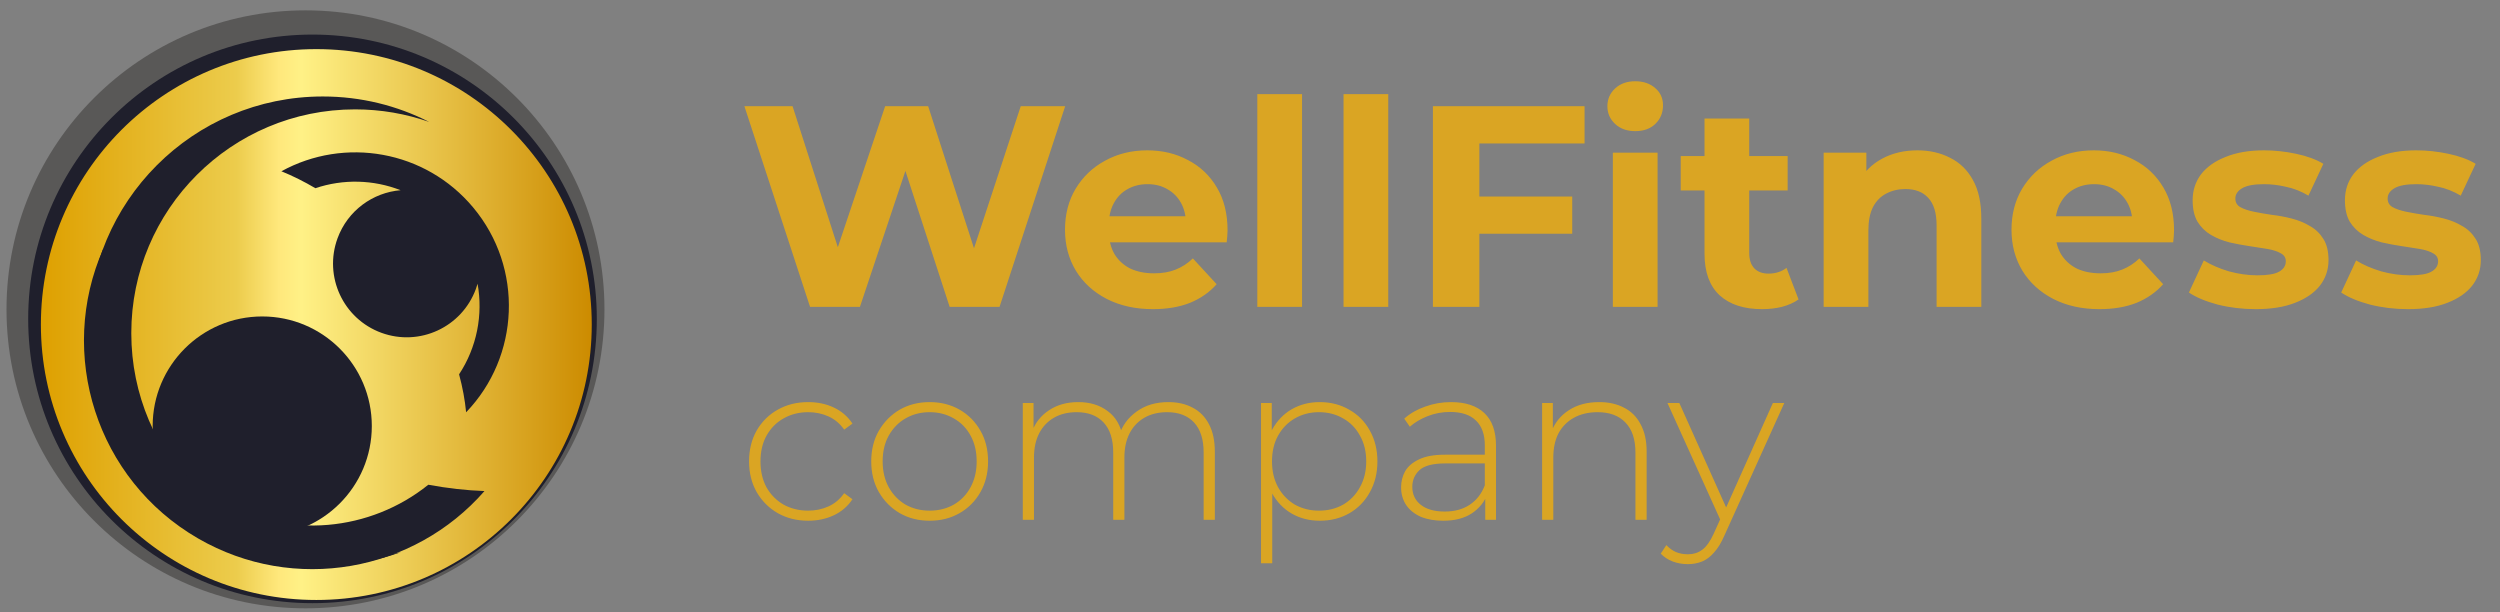
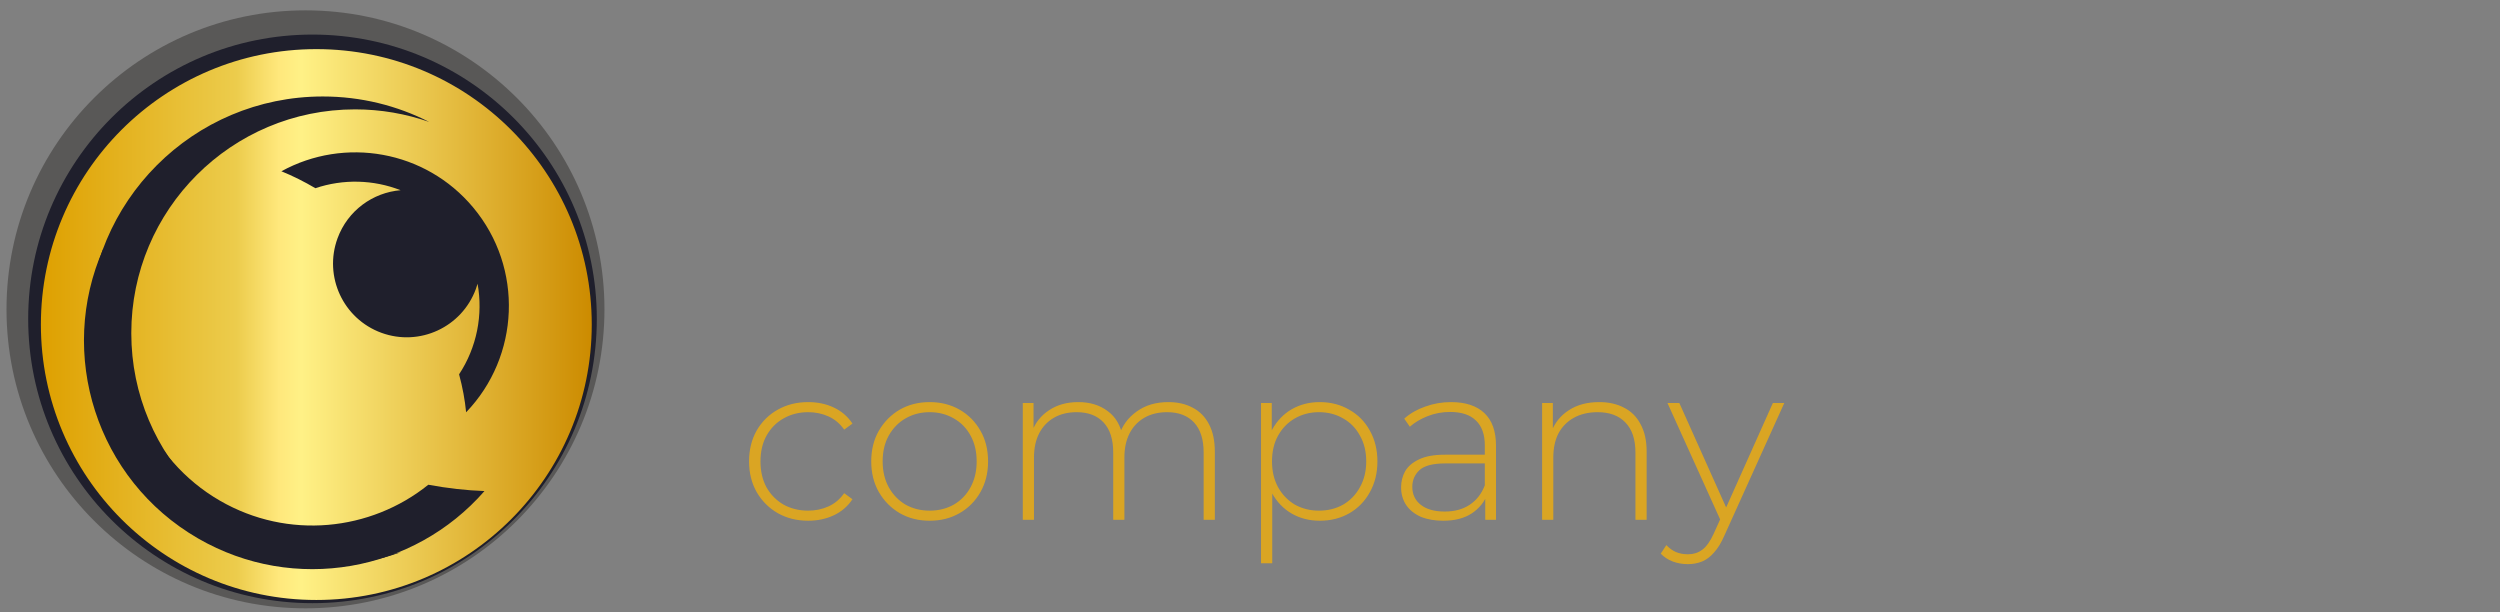
<svg xmlns="http://www.w3.org/2000/svg" width="200" height="49" viewBox="0 0 200 49" fill="none">
  <rect x="0" y="0" width="200" height="49" fill="#808080" stroke="none" />
  <path fill-rule="evenodd" clip-rule="evenodd" d="M25.257 4.325C36.845 4.325 46.239 13.719 46.239 25.306C46.239 36.894 36.845 46.287 25.257 46.287C13.67 46.287 4.276 36.894 4.276 25.306C4.276 13.719 13.67 4.325 25.257 4.325Z" fill="#1F1F2C" />
  <path fill-rule="evenodd" clip-rule="evenodd" d="M24.438 0.828C37.648 0.828 48.357 11.537 48.357 24.747C48.357 37.957 37.648 48.666 24.438 48.666C11.228 48.666 0.52 37.957 0.52 24.747C0.52 11.537 11.228 0.828 24.438 0.828ZM24.438 5.395C35.126 5.395 43.79 14.06 43.79 24.747C43.79 35.435 35.126 44.099 24.438 44.099C13.751 44.099 5.087 35.435 5.087 24.747C5.087 14.06 13.751 5.395 24.438 5.395Z" fill="#595857" />
  <path fill-rule="evenodd" clip-rule="evenodd" d="M25 2.766C37.562 2.766 47.745 12.948 47.745 25.51C47.745 38.071 37.562 48.254 25 48.254C12.438 48.254 2.255 38.071 2.255 25.51C2.255 12.948 12.438 2.766 25 2.766ZM25 7.109C35.162 7.109 43.401 15.347 43.401 25.51C43.401 35.673 35.162 43.911 25 43.911C14.838 43.911 6.598 35.673 6.598 25.51C6.598 15.347 14.838 7.109 25 7.109Z" fill="#1F1F2C" />
-   <path d="M64.804 24.549L59.552 8.496H63.405L67.968 22.714H66.042L70.812 8.496H74.252L78.839 22.714H76.981L81.659 8.496H85.214L79.963 24.549H75.972L71.913 12.073H72.968L68.794 24.549H64.804ZM92.241 24.732C90.834 24.732 89.596 24.457 88.526 23.907C87.471 23.356 86.653 22.607 86.072 21.659C85.491 20.696 85.2 19.603 85.2 18.38C85.2 17.141 85.483 16.048 86.049 15.1C86.63 14.137 87.417 13.388 88.411 12.853C89.405 12.303 90.529 12.027 91.782 12.027C92.99 12.027 94.076 12.287 95.039 12.807C96.017 13.312 96.789 14.045 97.355 15.009C97.921 15.957 98.204 17.096 98.204 18.426C98.204 18.563 98.196 18.724 98.181 18.907C98.165 19.075 98.15 19.236 98.135 19.389H88.113V17.302H96.254L94.878 17.921C94.878 17.279 94.748 16.721 94.488 16.247C94.228 15.773 93.869 15.406 93.41 15.146C92.952 14.871 92.417 14.733 91.805 14.733C91.194 14.733 90.651 14.871 90.177 15.146C89.718 15.406 89.359 15.781 89.099 16.27C88.839 16.744 88.709 17.31 88.709 17.967V18.517C88.709 19.19 88.854 19.786 89.145 20.306C89.451 20.811 89.871 21.201 90.406 21.476C90.957 21.736 91.599 21.866 92.333 21.866C92.99 21.866 93.563 21.766 94.053 21.567C94.557 21.369 95.016 21.071 95.429 20.673L97.332 22.737C96.766 23.379 96.055 23.876 95.199 24.228C94.343 24.564 93.357 24.732 92.241 24.732ZM100.585 24.549V7.532H104.163V24.549H100.585ZM107.483 24.549V7.532H111.061V24.549H107.483ZM118.073 15.72H125.779V18.701H118.073V15.72ZM118.349 24.549H114.633V8.496H126.765V11.477H118.349V24.549ZM129.028 24.549V12.211H132.606V24.549H129.028ZM130.817 10.491C130.159 10.491 129.624 10.3 129.211 9.917C128.799 9.535 128.592 9.061 128.592 8.496C128.592 7.93 128.799 7.456 129.211 7.074C129.624 6.691 130.159 6.5 130.817 6.5C131.474 6.5 132.009 6.684 132.422 7.051C132.835 7.402 133.041 7.861 133.041 8.427C133.041 9.023 132.835 9.52 132.422 9.917C132.025 10.3 131.489 10.491 130.817 10.491ZM140.971 24.732C139.519 24.732 138.387 24.365 137.577 23.631C136.767 22.882 136.362 21.774 136.362 20.306V9.482H139.939V20.26C139.939 20.78 140.077 21.185 140.352 21.476C140.627 21.751 141.002 21.889 141.476 21.889C142.041 21.889 142.523 21.736 142.921 21.43L143.884 23.953C143.517 24.212 143.073 24.411 142.554 24.549C142.049 24.671 141.522 24.732 140.971 24.732ZM134.458 15.238V12.486H143.012V15.238H134.458ZM153.391 12.027C154.37 12.027 155.241 12.226 156.006 12.623C156.785 13.006 157.397 13.602 157.84 14.412C158.284 15.207 158.505 16.232 158.505 17.485V24.549H154.928V18.036C154.928 17.042 154.706 16.308 154.263 15.834C153.835 15.36 153.223 15.123 152.428 15.123C151.862 15.123 151.35 15.246 150.891 15.49C150.448 15.72 150.096 16.079 149.837 16.568C149.592 17.057 149.47 17.684 149.47 18.449V24.549H145.892V12.211H149.309V15.628L148.667 14.596C149.11 13.77 149.745 13.136 150.57 12.692C151.396 12.249 152.336 12.027 153.391 12.027ZM167.961 24.732C166.554 24.732 165.316 24.457 164.246 23.907C163.191 23.356 162.373 22.607 161.792 21.659C161.211 20.696 160.92 19.603 160.92 18.38C160.92 17.141 161.203 16.048 161.769 15.1C162.35 14.137 163.137 13.388 164.131 12.853C165.125 12.303 166.249 12.027 167.502 12.027C168.71 12.027 169.796 12.287 170.759 12.807C171.737 13.312 172.509 14.045 173.075 15.009C173.641 15.957 173.924 17.096 173.924 18.426C173.924 18.563 173.916 18.724 173.901 18.907C173.885 19.075 173.87 19.236 173.855 19.389H163.833V17.302H171.974L170.598 17.921C170.598 17.279 170.468 16.721 170.208 16.247C169.948 15.773 169.589 15.406 169.131 15.146C168.672 14.871 168.137 14.733 167.525 14.733C166.914 14.733 166.371 14.871 165.897 15.146C165.438 15.406 165.079 15.781 164.819 16.27C164.559 16.744 164.429 17.31 164.429 17.967V18.517C164.429 19.19 164.574 19.786 164.865 20.306C165.171 20.811 165.591 21.201 166.126 21.476C166.677 21.736 167.319 21.866 168.053 21.866C168.71 21.866 169.283 21.766 169.773 21.567C170.277 21.369 170.736 21.071 171.149 20.673L173.052 22.737C172.486 23.379 171.776 23.876 170.919 24.228C170.063 24.564 169.077 24.732 167.961 24.732ZM180.456 24.732C179.401 24.732 178.385 24.61 177.406 24.365C176.443 24.105 175.679 23.784 175.113 23.402L176.305 20.834C176.871 21.185 177.536 21.476 178.301 21.705C179.08 21.919 179.845 22.026 180.594 22.026C181.42 22.026 182.001 21.927 182.337 21.728C182.689 21.529 182.864 21.254 182.864 20.902C182.864 20.612 182.727 20.398 182.452 20.26C182.192 20.107 181.84 19.993 181.397 19.916C180.953 19.84 180.464 19.763 179.929 19.687C179.409 19.61 178.882 19.511 178.346 19.389C177.811 19.251 177.322 19.052 176.879 18.793C176.435 18.533 176.076 18.181 175.801 17.738C175.541 17.294 175.411 16.721 175.411 16.018C175.411 15.238 175.633 14.55 176.076 13.954C176.535 13.357 177.192 12.891 178.048 12.555C178.905 12.203 179.929 12.027 181.121 12.027C181.962 12.027 182.818 12.119 183.69 12.303C184.561 12.486 185.288 12.754 185.869 13.105L184.676 15.651C184.08 15.299 183.476 15.062 182.864 14.94C182.268 14.802 181.687 14.733 181.121 14.733C180.326 14.733 179.745 14.84 179.378 15.055C179.012 15.268 178.828 15.544 178.828 15.88C178.828 16.186 178.958 16.415 179.218 16.568C179.493 16.721 179.852 16.843 180.296 16.935C180.739 17.027 181.221 17.111 181.741 17.187C182.276 17.248 182.811 17.348 183.346 17.485C183.881 17.623 184.363 17.822 184.791 18.082C185.234 18.326 185.593 18.67 185.869 19.114C186.144 19.542 186.281 20.107 186.281 20.811C186.281 21.575 186.052 22.256 185.593 22.852C185.135 23.433 184.47 23.891 183.598 24.228C182.742 24.564 181.695 24.732 180.456 24.732ZM192.64 24.732C191.585 24.732 190.568 24.61 189.59 24.365C188.626 24.105 187.862 23.784 187.296 23.402L188.489 20.834C189.054 21.185 189.719 21.476 190.484 21.705C191.264 21.919 192.028 22.026 192.777 22.026C193.603 22.026 194.184 21.927 194.52 21.728C194.872 21.529 195.048 21.254 195.048 20.902C195.048 20.612 194.91 20.398 194.635 20.26C194.375 20.107 194.023 19.993 193.58 19.916C193.137 19.84 192.647 19.763 192.112 19.687C191.592 19.61 191.065 19.511 190.53 19.389C189.995 19.251 189.505 19.052 189.062 18.793C188.619 18.533 188.259 18.181 187.984 17.738C187.724 17.294 187.594 16.721 187.594 16.018C187.594 15.238 187.816 14.55 188.259 13.954C188.718 13.357 189.375 12.891 190.232 12.555C191.088 12.203 192.112 12.027 193.305 12.027C194.146 12.027 195.002 12.119 195.873 12.303C196.745 12.486 197.471 12.754 198.052 13.105L196.859 15.651C196.263 15.299 195.659 15.062 195.048 14.94C194.451 14.802 193.87 14.733 193.305 14.733C192.51 14.733 191.929 14.84 191.562 15.055C191.195 15.268 191.011 15.544 191.011 15.88C191.011 16.186 191.141 16.415 191.401 16.568C191.676 16.721 192.036 16.843 192.479 16.935C192.922 17.027 193.404 17.111 193.924 17.187C194.459 17.248 194.994 17.348 195.529 17.485C196.064 17.623 196.546 17.822 196.974 18.082C197.417 18.326 197.777 18.67 198.052 19.114C198.327 19.542 198.465 20.107 198.465 20.811C198.465 21.575 198.235 22.256 197.777 22.852C197.318 23.433 196.653 23.891 195.781 24.228C194.925 24.564 193.878 24.732 192.64 24.732Z" fill="#DAA523" />
  <path d="M64.652 41.658C63.745 41.658 62.933 41.455 62.217 41.049C61.512 40.643 60.951 40.082 60.533 39.366C60.128 38.65 59.925 37.832 59.925 36.913C59.925 35.982 60.128 35.158 60.533 34.442C60.951 33.725 61.512 33.17 62.217 32.776C62.933 32.371 63.745 32.168 64.652 32.168C65.404 32.168 66.084 32.311 66.693 32.597C67.314 32.884 67.815 33.314 68.197 33.887L67.534 34.37C67.2 33.893 66.782 33.541 66.281 33.314C65.78 33.087 65.237 32.974 64.652 32.974C63.924 32.974 63.267 33.141 62.682 33.475C62.109 33.797 61.656 34.257 61.321 34.854C60.999 35.438 60.838 36.125 60.838 36.913C60.838 37.7 60.999 38.393 61.321 38.99C61.656 39.575 62.109 40.034 62.682 40.368C63.267 40.691 63.924 40.852 64.652 40.852C65.237 40.852 65.78 40.738 66.281 40.512C66.782 40.285 67.2 39.933 67.534 39.455L68.197 39.939C67.815 40.512 67.314 40.941 66.693 41.228C66.084 41.514 65.404 41.658 64.652 41.658ZM74.373 41.658C73.477 41.658 72.677 41.455 71.973 41.049C71.281 40.643 70.726 40.082 70.308 39.366C69.902 38.65 69.699 37.832 69.699 36.913C69.699 35.982 69.902 35.164 70.308 34.46C70.726 33.743 71.281 33.182 71.973 32.776C72.677 32.371 73.477 32.168 74.373 32.168C75.268 32.168 76.067 32.371 76.772 32.776C77.476 33.182 78.031 33.743 78.437 34.46C78.843 35.164 79.046 35.982 79.046 36.913C79.046 37.832 78.843 38.65 78.437 39.366C78.031 40.082 77.476 40.643 76.772 41.049C76.067 41.455 75.268 41.658 74.373 41.658ZM74.373 40.852C75.089 40.852 75.733 40.691 76.306 40.368C76.879 40.034 77.327 39.569 77.649 38.972C77.971 38.375 78.133 37.689 78.133 36.913C78.133 36.125 77.971 35.438 77.649 34.854C77.327 34.257 76.879 33.797 76.306 33.475C75.733 33.141 75.089 32.974 74.373 32.974C73.656 32.974 73.012 33.141 72.439 33.475C71.878 33.797 71.43 34.257 71.096 34.854C70.773 35.438 70.612 36.125 70.612 36.913C70.612 37.689 70.773 38.375 71.096 38.972C71.43 39.569 71.878 40.034 72.439 40.368C73.012 40.691 73.656 40.852 74.373 40.852ZM93.462 32.168C94.214 32.168 94.864 32.317 95.413 32.615C95.974 32.902 96.41 33.343 96.72 33.94C97.031 34.525 97.186 35.253 97.186 36.125V41.586H96.291V36.197C96.291 35.146 96.034 34.346 95.521 33.797C95.007 33.248 94.291 32.974 93.372 32.974C92.668 32.974 92.059 33.123 91.546 33.421C91.032 33.72 90.638 34.137 90.364 34.675C90.089 35.212 89.952 35.856 89.952 36.608V41.586H89.057V36.197C89.057 35.146 88.8 34.346 88.287 33.797C87.774 33.248 87.057 32.974 86.138 32.974C85.434 32.974 84.825 33.123 84.312 33.421C83.799 33.72 83.405 34.137 83.13 34.675C82.856 35.212 82.718 35.856 82.718 36.608V41.586H81.823V32.239H82.683V34.818L82.557 34.531C82.832 33.803 83.291 33.23 83.936 32.812C84.581 32.383 85.356 32.168 86.264 32.168C87.195 32.168 87.977 32.407 88.609 32.884C89.254 33.349 89.66 34.048 89.827 34.979L89.522 34.854C89.773 34.054 90.245 33.409 90.937 32.92C91.629 32.418 92.471 32.168 93.462 32.168ZM105.574 41.658C104.75 41.658 104.004 41.467 103.335 41.085C102.679 40.703 102.154 40.16 101.76 39.455C101.378 38.739 101.187 37.892 101.187 36.913C101.187 35.934 101.378 35.092 101.76 34.388C102.154 33.672 102.679 33.123 103.335 32.741C104.004 32.359 104.75 32.168 105.574 32.168C106.457 32.168 107.245 32.371 107.937 32.776C108.641 33.17 109.19 33.725 109.584 34.442C109.99 35.158 110.193 35.982 110.193 36.913C110.193 37.844 109.99 38.667 109.584 39.384C109.19 40.1 108.641 40.661 107.937 41.067C107.245 41.461 106.457 41.658 105.574 41.658ZM100.882 45.06V32.239H101.742V35.301L101.599 36.931L101.778 38.56V45.06H100.882ZM105.52 40.852C106.236 40.852 106.881 40.691 107.454 40.368C108.027 40.034 108.474 39.569 108.797 38.972C109.131 38.375 109.298 37.689 109.298 36.913C109.298 36.125 109.131 35.438 108.797 34.854C108.474 34.257 108.027 33.797 107.454 33.475C106.881 33.141 106.236 32.974 105.52 32.974C104.804 32.974 104.159 33.141 103.586 33.475C103.025 33.797 102.577 34.257 102.243 34.854C101.921 35.438 101.76 36.125 101.76 36.913C101.76 37.689 101.921 38.375 102.243 38.972C102.577 39.569 103.025 40.034 103.586 40.368C104.159 40.691 104.804 40.852 105.52 40.852ZM118.821 41.586V39.455L118.785 39.133V35.623C118.785 34.752 118.546 34.09 118.069 33.636C117.603 33.182 116.917 32.956 116.01 32.956C115.365 32.956 114.762 33.069 114.201 33.296C113.652 33.511 113.181 33.791 112.787 34.137L112.339 33.493C112.805 33.075 113.366 32.753 114.022 32.526C114.679 32.287 115.365 32.168 116.081 32.168C117.239 32.168 118.129 32.46 118.749 33.045C119.37 33.63 119.68 34.501 119.68 35.659V41.586H118.821ZM115.455 41.658C114.762 41.658 114.16 41.55 113.646 41.335C113.145 41.108 112.757 40.792 112.482 40.386C112.22 39.98 112.088 39.515 112.088 38.99C112.088 38.512 112.196 38.083 112.411 37.7C112.638 37.307 113.008 36.99 113.521 36.752C114.034 36.501 114.721 36.376 115.58 36.376H119.018V37.074H115.598C114.631 37.074 113.951 37.253 113.557 37.611C113.175 37.969 112.984 38.417 112.984 38.954C112.984 39.551 113.211 40.028 113.664 40.386C114.118 40.744 114.756 40.923 115.58 40.923C116.368 40.923 117.03 40.744 117.568 40.386C118.117 40.028 118.522 39.509 118.785 38.828L119.036 39.437C118.785 40.118 118.355 40.661 117.747 41.067C117.15 41.461 116.386 41.658 115.455 41.658ZM127.935 32.168C128.699 32.168 129.361 32.317 129.922 32.615C130.495 32.902 130.937 33.343 131.247 33.94C131.57 34.525 131.731 35.253 131.731 36.125V41.586H130.835V36.197C130.835 35.146 130.567 34.346 130.03 33.797C129.504 33.248 128.764 32.974 127.809 32.974C127.081 32.974 126.449 33.123 125.911 33.421C125.374 33.72 124.963 34.137 124.676 34.675C124.401 35.212 124.264 35.856 124.264 36.608V41.586H123.369V32.239H124.228V34.836L124.103 34.549C124.39 33.809 124.861 33.23 125.518 32.812C126.174 32.383 126.98 32.168 127.935 32.168ZM135.027 45.131C134.597 45.131 134.191 45.06 133.809 44.916C133.439 44.773 133.123 44.564 132.86 44.29L133.308 43.609C133.547 43.86 133.803 44.045 134.078 44.164C134.364 44.284 134.687 44.343 135.045 44.343C135.474 44.343 135.85 44.224 136.173 43.985C136.507 43.746 136.817 43.311 137.104 42.678L137.748 41.246L137.874 41.085L141.831 32.239H142.744L137.945 42.857C137.695 43.43 137.42 43.878 137.122 44.2C136.835 44.534 136.519 44.773 136.173 44.916C135.827 45.06 135.445 45.131 135.027 45.131ZM137.731 41.819L133.397 32.239H134.346L138.286 41.031L137.731 41.819Z" fill="#DAA523" />
  <path fill-rule="evenodd" clip-rule="evenodd" d="M47.34 25.964C47.34 38.133 37.475 47.998 25.306 47.998C13.137 47.998 3.271 38.133 3.271 25.964C3.271 13.795 13.137 3.93 25.306 3.93C37.475 3.93 47.34 13.795 47.34 25.964ZM32.063 44.182C30.111 44.87 28.01 45.245 25.822 45.245C15.459 45.245 7.058 36.844 7.058 26.481C7.058 16.118 15.459 7.718 25.822 7.718C28.886 7.718 31.779 8.452 34.334 9.755C32.478 9.104 30.483 8.75 28.406 8.75C18.518 8.75 10.503 16.765 10.503 26.653C10.503 36.541 18.518 44.556 28.406 44.556C29.659 44.556 30.883 44.427 32.063 44.182Z" fill="url(#paint0_linear_1733_94)" />
-   <path fill-rule="evenodd" clip-rule="evenodd" d="M20.979 25.316C25.82 25.316 29.745 29.241 29.745 34.082C29.745 38.923 25.82 42.848 20.979 42.848C16.138 42.848 12.213 38.923 12.213 34.082C12.213 29.241 16.138 25.316 20.979 25.316Z" fill="#1F1F2C" />
  <path fill-rule="evenodd" clip-rule="evenodd" d="M15.85 43.077C7.696 38.364 4.549 28.318 8.265 19.894C8.905 21.227 9.688 22.552 10.604 23.848C9.137 30.038 11.806 36.709 17.597 40.056C23.037 43.2 29.645 42.493 34.266 38.779C35.795 39.063 37.298 39.231 38.758 39.285C33.128 45.738 23.544 47.524 15.85 43.077Z" fill="#1F1F2C" />
  <path fill-rule="evenodd" clip-rule="evenodd" d="M37.851 16.594C41.912 21.451 41.58 28.522 37.29 32.982C37.194 31.993 37.005 30.976 36.727 29.946C38.145 27.795 38.656 25.186 38.206 22.698C38.166 22.837 38.122 22.976 38.071 23.113C36.954 26.17 33.571 27.742 30.514 26.625C27.457 25.508 25.885 22.124 27.002 19.067C27.816 16.84 29.832 15.402 32.048 15.217C29.88 14.37 27.459 14.303 25.232 15.057C24.332 14.526 23.421 14.072 22.512 13.702C27.556 10.927 34.02 12.01 37.851 16.594Z" fill="#1F1F2C" />
  <defs>
    <linearGradient id="paint0_linear_1733_94" x1="47.34" y1="25.964" x2="3.271" y2="25.964" gradientUnits="userSpaceOnUse">
      <stop stop-color="#CC8B00" />
      <stop offset="0.527" stop-color="#FFF186" />
      <stop offset="0.568" stop-color="#FFE87C" />
      <stop offset="0.645" stop-color="#ECCC4C" />
      <stop offset="1" stop-color="#DEA000" />
    </linearGradient>
  </defs>
</svg>